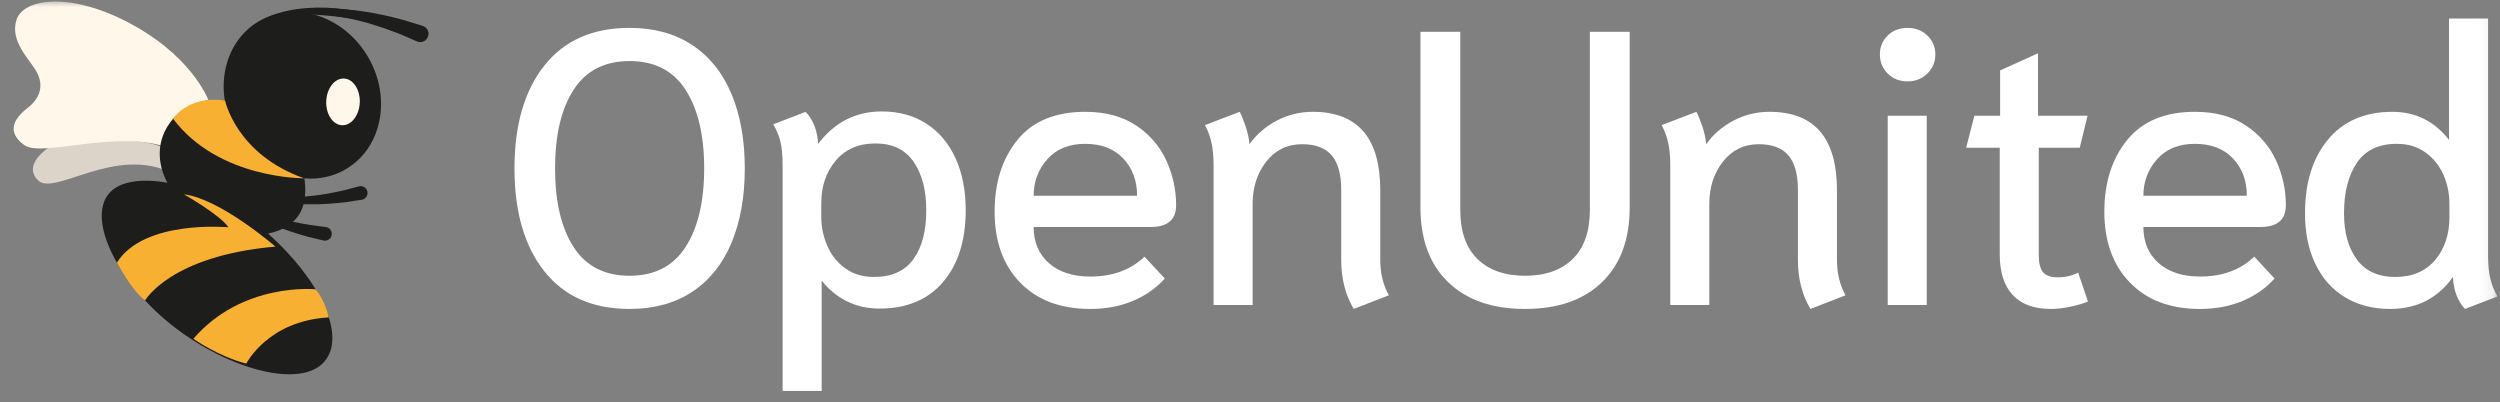
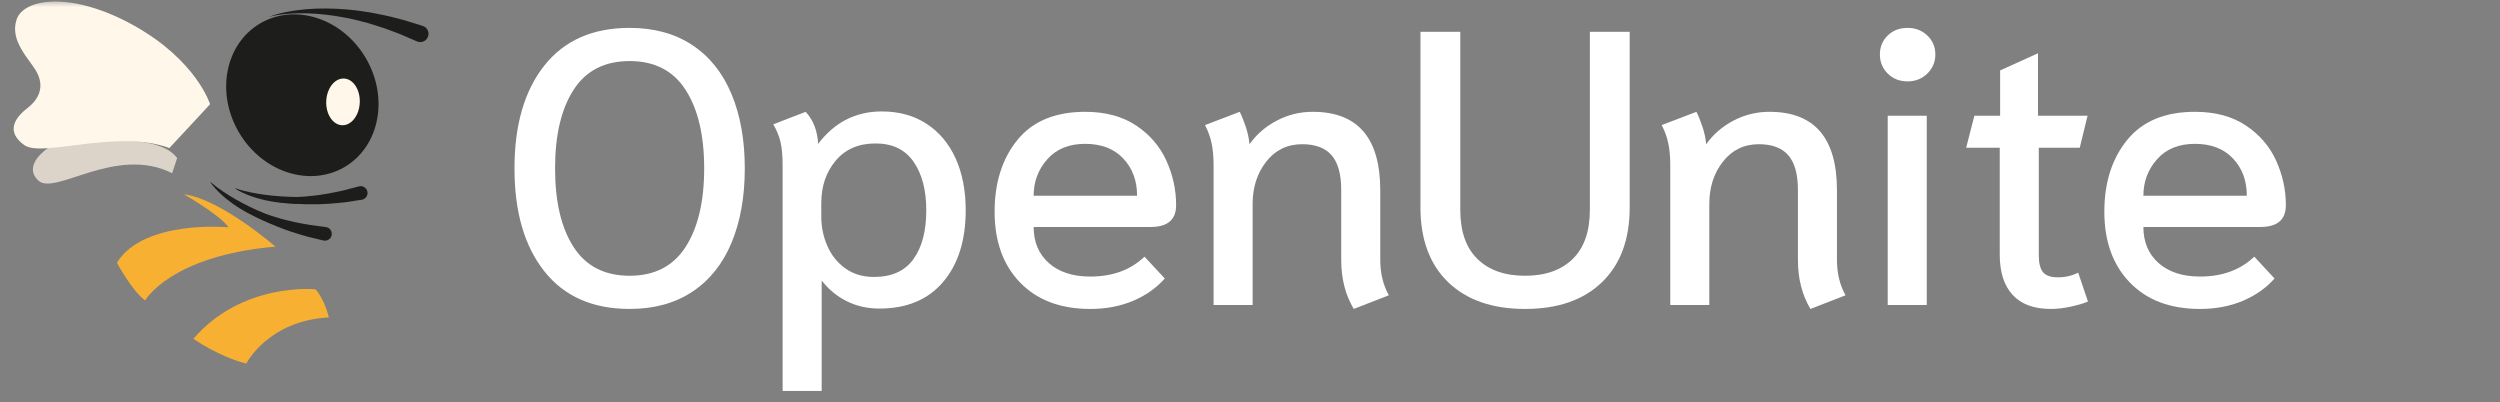
<svg xmlns="http://www.w3.org/2000/svg" width="174" height="28" viewBox="0 0 174 28" fill="none">
  <rect x="0" y="0" width="174" height="28" fill="#808080" stroke="none" />
  <g clip-path="url(#clip0_2072_32)">
    <mask id="mask0_2072_32" style="mask-type:luminance" maskUnits="userSpaceOnUse" x="0" y="0" width="174" height="28">
      <path d="M173.895 0H0V28H173.895V0Z" fill="white" />
    </mask>
    <g mask="url(#mask0_2072_32)">
      <path d="M47.721 17.182C48.581 15.843 49.011 14.022 49.011 11.721C49.011 9.422 48.581 7.601 47.721 6.261C46.86 4.921 45.561 4.25 43.822 4.25C42.084 4.25 40.783 4.916 39.924 6.247C39.063 7.579 38.633 9.404 38.633 11.721C38.633 14.04 39.063 15.865 39.924 17.196C40.783 18.527 42.084 19.193 43.822 19.193C45.561 19.193 46.86 18.523 47.721 17.182ZM37.886 18.881C36.5 17.133 35.808 14.747 35.808 11.721C35.808 8.697 36.5 6.311 37.886 4.563C39.271 2.815 41.25 1.941 43.822 1.941C45.524 1.941 46.978 2.34 48.183 3.137C49.387 3.933 50.297 5.07 50.913 6.546C51.529 8.023 51.837 9.748 51.837 11.721C51.837 13.696 51.529 15.421 50.913 16.897C50.297 18.373 49.387 19.51 48.183 20.307C46.978 21.104 45.524 21.502 43.822 21.502C41.25 21.502 39.271 20.629 37.886 18.881Z" fill="white" />
      <path d="M63.573 18.039C64.171 17.215 64.469 16.078 64.469 14.63C64.469 13.235 64.175 12.112 63.587 11.261C62.997 10.409 62.115 9.984 60.937 9.984C59.76 9.984 58.836 10.383 58.166 11.179C57.496 11.976 57.161 12.963 57.161 14.14V15.064C57.161 15.789 57.301 16.473 57.582 17.115C57.863 17.758 58.279 18.28 58.832 18.678C59.384 19.076 60.05 19.276 60.829 19.276C62.061 19.276 62.975 18.863 63.573 18.039ZM54.471 11.56C54.471 10.853 54.421 10.292 54.322 9.875C54.222 9.458 54.054 9.051 53.819 8.653L56.074 7.783C56.6 8.344 56.889 9.087 56.944 10.011C58.085 8.508 59.56 7.756 61.372 7.756C62.567 7.756 63.604 8.041 64.483 8.611C65.362 9.182 66.035 9.984 66.507 11.016C66.978 12.048 67.213 13.253 67.213 14.63C67.213 16.73 66.688 18.397 65.637 19.628C64.587 20.86 63.111 21.476 61.209 21.476C60.376 21.476 59.615 21.304 58.927 20.96C58.239 20.616 57.659 20.136 57.188 19.52V27.209H54.471" fill="white" />
      <path d="M79.141 13.624C79.141 12.573 78.819 11.709 78.176 11.029C77.533 10.35 76.65 10.011 75.527 10.011C74.404 10.011 73.526 10.368 72.892 11.084C72.258 11.8 71.941 12.646 71.941 13.624H79.141ZM71.004 19.669C69.817 18.446 69.225 16.803 69.225 14.738C69.225 12.71 69.754 11.043 70.814 9.739C71.873 8.435 73.445 7.782 75.527 7.782C76.94 7.782 78.122 8.1 79.073 8.734C80.024 9.368 80.726 10.183 81.178 11.178C81.631 12.175 81.858 13.207 81.858 14.276C81.858 15.29 81.269 15.797 80.092 15.797H71.941C71.941 16.848 72.295 17.685 73.001 18.311C73.707 18.935 74.667 19.248 75.881 19.248C77.438 19.248 78.697 18.786 79.657 17.863L81.07 19.384C80.472 20.054 79.729 20.575 78.842 20.946C77.955 21.317 76.967 21.503 75.881 21.503C73.816 21.503 72.19 20.891 71.004 19.669Z" fill="white" />
      <path d="M93.349 18.106V13.216C93.349 12.129 93.127 11.328 92.684 10.811C92.24 10.295 91.556 10.037 90.633 10.037C89.6 10.037 88.767 10.44 88.133 11.246C87.499 12.052 87.183 13.035 87.183 14.194V21.23H84.465V11.504C84.465 10.925 84.42 10.418 84.33 9.983C84.239 9.548 84.085 9.122 83.868 8.706L86.286 7.782C86.431 8.072 86.571 8.421 86.707 8.828C86.843 9.236 86.928 9.638 86.965 10.037C87.454 9.349 88.088 8.801 88.867 8.393C89.645 7.986 90.479 7.782 91.367 7.782C94.5 7.782 96.066 9.603 96.066 13.243V18.079C96.066 19.021 96.266 19.845 96.664 20.551L94.219 21.502C93.639 20.524 93.349 19.392 93.349 18.106Z" fill="white" />
      <path d="M100.793 19.641C99.507 18.401 98.864 16.666 98.864 14.438V2.213H101.635V14.601C101.635 16.105 102.033 17.246 102.83 18.025C103.627 18.803 104.732 19.193 106.145 19.193C107.558 19.193 108.662 18.803 109.46 18.025C110.256 17.246 110.655 16.105 110.655 14.601V2.213H113.426V14.438C113.426 16.666 112.783 18.401 111.497 19.641C110.211 20.882 108.427 21.502 106.145 21.502C103.863 21.502 102.079 20.882 100.793 19.641Z" fill="white" />
      <path d="M125.136 18.106V13.216C125.136 12.129 124.913 11.328 124.47 10.811C124.026 10.295 123.342 10.037 122.419 10.037C121.386 10.037 120.553 10.44 119.919 11.246C119.285 12.052 118.968 13.035 118.968 14.194V21.23H116.251V11.504C116.251 10.925 116.206 10.418 116.115 9.983C116.025 9.548 115.871 9.122 115.653 8.706L118.072 7.782C118.217 8.072 118.357 8.421 118.493 8.828C118.629 9.236 118.715 9.638 118.751 10.037C119.24 9.349 119.874 8.801 120.653 8.393C121.431 7.986 122.265 7.782 123.152 7.782C126.286 7.782 127.852 9.603 127.852 13.243V18.079C127.852 19.021 128.051 19.845 128.45 20.551L126.005 21.502C125.425 20.524 125.136 19.392 125.136 18.106Z" fill="white" />
      <path d="M131.385 8.054H134.102V21.23H131.385V8.054ZM131.385 5.12C131.022 4.758 130.841 4.314 130.841 3.788C130.841 3.264 131.022 2.824 131.385 2.471C131.747 2.118 132.209 1.941 132.77 1.941C133.314 1.941 133.771 2.118 134.142 2.471C134.513 2.824 134.7 3.264 134.7 3.788C134.7 4.314 134.513 4.758 134.142 5.12C133.771 5.483 133.314 5.663 132.77 5.663C132.209 5.663 131.747 5.483 131.385 5.12Z" fill="white" />
      <path d="M140.078 20.524C139.48 19.872 139.182 18.939 139.182 17.726V10.282H136.845L137.416 8.054H139.209V4.902L141.844 3.707V8.054H145.295L144.751 10.282H141.899V17.753C141.899 18.315 141.998 18.713 142.198 18.949C142.397 19.184 142.741 19.302 143.23 19.302C143.736 19.302 144.208 19.193 144.642 18.976L145.322 20.986C145.032 21.113 144.638 21.231 144.14 21.339C143.642 21.448 143.176 21.502 142.741 21.502C141.563 21.502 140.676 21.176 140.078 20.524Z" fill="white" />
      <path d="M156.379 13.624C156.379 12.573 156.059 11.709 155.416 11.029C154.772 10.35 153.889 10.011 152.768 10.011C151.644 10.011 150.765 10.368 150.13 11.084C149.496 11.8 149.18 12.646 149.18 13.624H156.379ZM148.243 19.669C147.056 18.446 146.462 16.803 146.462 14.738C146.462 12.71 146.992 11.043 148.053 9.739C149.113 8.435 150.683 7.782 152.768 7.782C154.178 7.782 155.362 8.1 156.312 8.734C157.264 9.368 157.964 10.183 158.418 11.178C158.869 12.175 159.096 13.207 159.096 14.276C159.096 15.29 158.508 15.797 157.33 15.797H149.18C149.18 16.848 149.534 17.685 150.24 18.311C150.947 18.935 151.907 19.248 153.12 19.248C154.678 19.248 155.936 18.786 156.896 17.863L158.308 19.384C157.712 20.054 156.969 20.575 156.081 20.946C155.192 21.317 154.206 21.503 153.12 21.503C151.054 21.503 149.429 20.891 148.243 19.669Z" fill="white" />
-       <path d="M169.488 18.093C170.149 17.305 170.48 16.314 170.48 15.118V14.194C170.48 13.47 170.34 12.791 170.059 12.156C169.777 11.523 169.362 11.007 168.809 10.608C168.257 10.21 167.591 10.01 166.812 10.01C165.562 10.01 164.639 10.45 164.042 11.328C163.443 12.207 163.144 13.379 163.144 14.846C163.144 16.187 163.443 17.26 164.042 18.066C164.639 18.872 165.527 19.275 166.705 19.275C167.899 19.275 168.827 18.881 169.488 18.093ZM170.982 20.565C170.829 20.176 170.742 19.746 170.725 19.275C169.673 20.76 168.216 21.502 166.35 21.502C165.155 21.502 164.109 21.231 163.212 20.688C162.316 20.144 161.626 19.37 161.148 18.364C160.667 17.36 160.429 16.187 160.429 14.846C160.429 12.71 160.962 10.998 162.031 9.711C163.099 8.426 164.594 7.783 166.513 7.783C168.126 7.783 169.438 8.434 170.452 9.739V1.289H173.17V17.727C173.17 18.432 173.224 18.999 173.333 19.424C173.442 19.85 173.604 20.253 173.822 20.633L171.567 21.502C171.332 21.267 171.136 20.955 170.982 20.565Z" fill="white" />
      <path d="M11.982 12.055C8.082 10.084 3.812 13.654 2.668 12.566C1.525 11.478 3.334 10.315 3.334 10.315C3.334 10.315 10.686 8.739 12.33 11" fill="#DCD4C9" />
      <path d="M14.622 7.255C14.622 7.255 13.698 4.238 9.373 1.806C5.047 -0.627 1.645 -0.143 1.151 1.371C0.656 2.885 2.093 4.145 2.562 5.029C3.031 5.913 2.858 6.792 1.899 7.532C0.939 8.272 0.451 9.212 1.696 10.101C2.94 10.991 8.135 8.955 11.79 10.303" fill="#FFF7EA" />
      <path d="M16.642 9.236C18.275 11.991 21.569 13.055 24 11.614C26.43 10.173 27.077 6.773 25.445 4.018C23.812 1.264 20.518 0.199 18.088 1.641C15.657 3.081 15.01 6.482 16.642 9.236Z" fill="#1D1D1B" />
-       <path d="M21.156 12.232C21.338 13.223 21.249 14.145 20.912 14.772C20.5 15.538 19.681 16.055 18.664 16.256C22.229 19.46 24.165 23.353 22.566 25.178C20.937 27.037 16.067 25.777 12.166 22.791C8.301 19.833 5.979 15.299 7.608 13.44C8.34 12.605 9.859 12.401 11.646 12.72C10.957 11.409 10.918 9.989 11.664 8.788C12.551 7.36 14.076 6.734 15.828 7.03" fill="#1D1D1B" />
      <path d="M12.802 13.525C12.802 13.525 15.303 14.946 15.903 15.818C15.903 15.818 10.013 15.263 8.137 18.282C8.137 18.282 9.178 20.235 10.098 20.91C10.098 20.91 11.865 17.797 19.169 17.164C19.169 17.164 15.327 13.828 12.802 13.525Z" fill="#F8B033" />
      <path d="M21.968 20.137C21.968 20.137 16.887 19.606 13.46 23.579C13.46 23.579 15.19 24.808 17.142 25.306C17.142 25.306 18.635 22.325 22.884 22.092C22.884 22.092 22.658 20.966 21.968 20.137Z" fill="#F8B033" />
-       <path d="M16.642 9.236C18.275 11.991 21.569 13.055 24 11.614C26.43 10.173 27.077 6.773 25.445 4.018C23.812 1.264 20.518 0.199 18.088 1.641C15.657 3.081 15.01 6.482 16.642 9.236Z" stroke="#1D1D1B" stroke-width="0.35" stroke-miterlimit="10" />
      <path d="M18.697 1.178C19.116 1.015 19.557 0.908 20 0.822C20.442 0.733 20.892 0.681 21.344 0.64C22.248 0.565 23.16 0.581 24.068 0.652L24.749 0.72C24.976 0.744 25.2 0.785 25.426 0.817C25.88 0.875 26.324 0.978 26.774 1.067C26.999 1.108 27.218 1.172 27.441 1.226L28.106 1.397C28.545 1.526 28.981 1.667 29.419 1.802C29.724 1.895 29.894 2.218 29.8 2.522C29.707 2.826 29.384 2.997 29.081 2.903C29.061 2.897 29.042 2.89 29.024 2.883L28.995 2.87C28.593 2.698 28.19 2.519 27.784 2.35L27.167 2.12C26.961 2.044 26.756 1.96 26.545 1.899C26.126 1.768 25.708 1.622 25.279 1.52C25.066 1.467 24.854 1.403 24.638 1.357L23.99 1.222C23.122 1.059 22.241 0.949 21.353 0.927C20.909 0.92 20.463 0.924 20.019 0.965C19.576 1.002 19.131 1.061 18.697 1.178Z" fill="#1D1D1B" />
-       <path d="M18.697 1.178C19.105 0.978 19.547 0.856 19.99 0.755C20.435 0.657 20.887 0.597 21.341 0.561C22.251 0.492 23.166 0.533 24.068 0.653L24.741 0.759C24.966 0.799 25.186 0.853 25.408 0.903C25.852 1 26.287 1.13 26.719 1.267C27.152 1.4 27.569 1.579 27.99 1.741C28.402 1.928 28.81 2.123 29.207 2.336C28.763 2.242 28.333 2.119 27.9 2.008L27.248 1.854C27.031 1.804 26.82 1.738 26.6 1.699C26.163 1.617 25.736 1.499 25.297 1.436C25.079 1.4 24.863 1.349 24.645 1.318L23.99 1.222C23.116 1.107 22.238 1.024 21.355 1.008C20.915 1.004 20.471 1.002 20.029 1.033C19.585 1.055 19.142 1.099 18.697 1.178Z" fill="#1D1D1B" />
      <path d="M22.706 7.044C22.671 7.942 23.164 8.69 23.809 8.716C24.453 8.742 25.005 8.035 25.04 7.136C25.076 6.239 24.582 5.491 23.938 5.465C23.293 5.439 22.742 6.146 22.706 7.044Z" fill="#FFF7EA" />
-       <path d="M15.665 6.994C15.665 6.994 16.432 10.73 21.156 12.408C21.156 12.408 15.2 12.473 12.048 8.266C12.048 8.266 13.067 6.628 15.665 6.994Z" fill="#F8B033" />
      <path d="M16.334 13.097C16.674 13.246 17.03 13.348 17.388 13.434C17.746 13.521 18.11 13.579 18.474 13.628C19.202 13.719 19.937 13.737 20.666 13.711L21.212 13.68C21.394 13.668 21.575 13.643 21.756 13.625C22.119 13.595 22.479 13.527 22.838 13.471C23.196 13.414 23.551 13.326 23.905 13.254C24.258 13.166 24.609 13.069 24.959 12.978L24.984 12.971C25.238 12.905 25.498 13.058 25.565 13.312C25.631 13.567 25.479 13.827 25.224 13.893C25.208 13.898 25.191 13.901 25.175 13.903C24.8 13.96 24.426 14.021 24.052 14.073C23.674 14.108 23.3 14.159 22.922 14.179C22.544 14.197 22.168 14.226 21.79 14.218C21.601 14.216 21.413 14.223 21.224 14.214L20.659 14.186C19.908 14.133 19.161 14.034 18.431 13.862C18.067 13.773 17.706 13.675 17.355 13.547C17.003 13.423 16.656 13.282 16.334 13.097Z" fill="#1D1D1B" />
      <path d="M16.334 13.098C16.688 13.217 17.044 13.307 17.405 13.38C17.762 13.46 18.124 13.512 18.485 13.563C19.21 13.656 19.937 13.703 20.666 13.711L21.213 13.716C21.395 13.717 21.578 13.7 21.76 13.697C22.127 13.7 22.491 13.656 22.858 13.642C23.041 13.637 23.223 13.61 23.407 13.596L23.958 13.549C24.326 13.512 24.692 13.464 25.067 13.441C24.716 13.566 24.359 13.676 23.999 13.779C23.635 13.859 23.272 13.954 22.901 14.01C22.162 14.133 21.412 14.194 20.659 14.186C19.907 14.168 19.154 14.098 18.419 13.927C18.052 13.842 17.69 13.738 17.339 13.602C16.988 13.465 16.642 13.311 16.334 13.098Z" fill="#1D1D1B" />
      <path d="M14.622 12.651C14.881 12.917 15.173 13.147 15.472 13.361C15.77 13.578 16.085 13.769 16.403 13.951C17.044 14.311 17.716 14.605 18.401 14.857L18.919 15.034C19.092 15.092 19.27 15.137 19.444 15.189C19.791 15.297 20.15 15.37 20.503 15.455C20.857 15.537 21.218 15.59 21.574 15.658C21.934 15.709 22.295 15.752 22.654 15.8L22.679 15.803C22.939 15.838 23.123 16.078 23.088 16.338C23.053 16.599 22.814 16.782 22.553 16.747C22.537 16.745 22.52 16.742 22.504 16.738C22.135 16.649 21.766 16.564 21.399 16.47C21.037 16.36 20.671 16.266 20.313 16.142C19.957 16.016 19.598 15.9 19.25 15.751C19.076 15.677 18.9 15.612 18.728 15.533L18.216 15.294C17.54 14.96 16.886 14.587 16.276 14.151C15.972 13.932 15.675 13.705 15.397 13.454C15.12 13.206 14.852 12.944 14.622 12.651Z" fill="#1D1D1B" />
      <path d="M14.622 12.651C14.905 12.895 15.201 13.113 15.507 13.317C15.808 13.526 16.124 13.711 16.439 13.896C17.074 14.255 17.73 14.573 18.401 14.857L18.907 15.067C19.075 15.137 19.25 15.191 19.421 15.257C19.759 15.397 20.112 15.494 20.457 15.62C20.63 15.685 20.808 15.728 20.983 15.785L21.511 15.95C21.865 16.054 22.223 16.148 22.578 16.269C22.206 16.253 21.834 16.219 21.463 16.178C21.095 16.115 20.722 16.066 20.359 15.978C19.628 15.812 18.91 15.585 18.216 15.294C17.527 14.993 16.856 14.643 16.24 14.207C15.932 13.99 15.636 13.756 15.362 13.498C15.09 13.239 14.828 12.966 14.622 12.651Z" fill="#1D1D1B" />
    </g>
  </g>
  <defs>
    <clipPath id="clip0_2072_32">
      <rect width="174" height="28" fill="white" />
    </clipPath>
  </defs>
</svg>